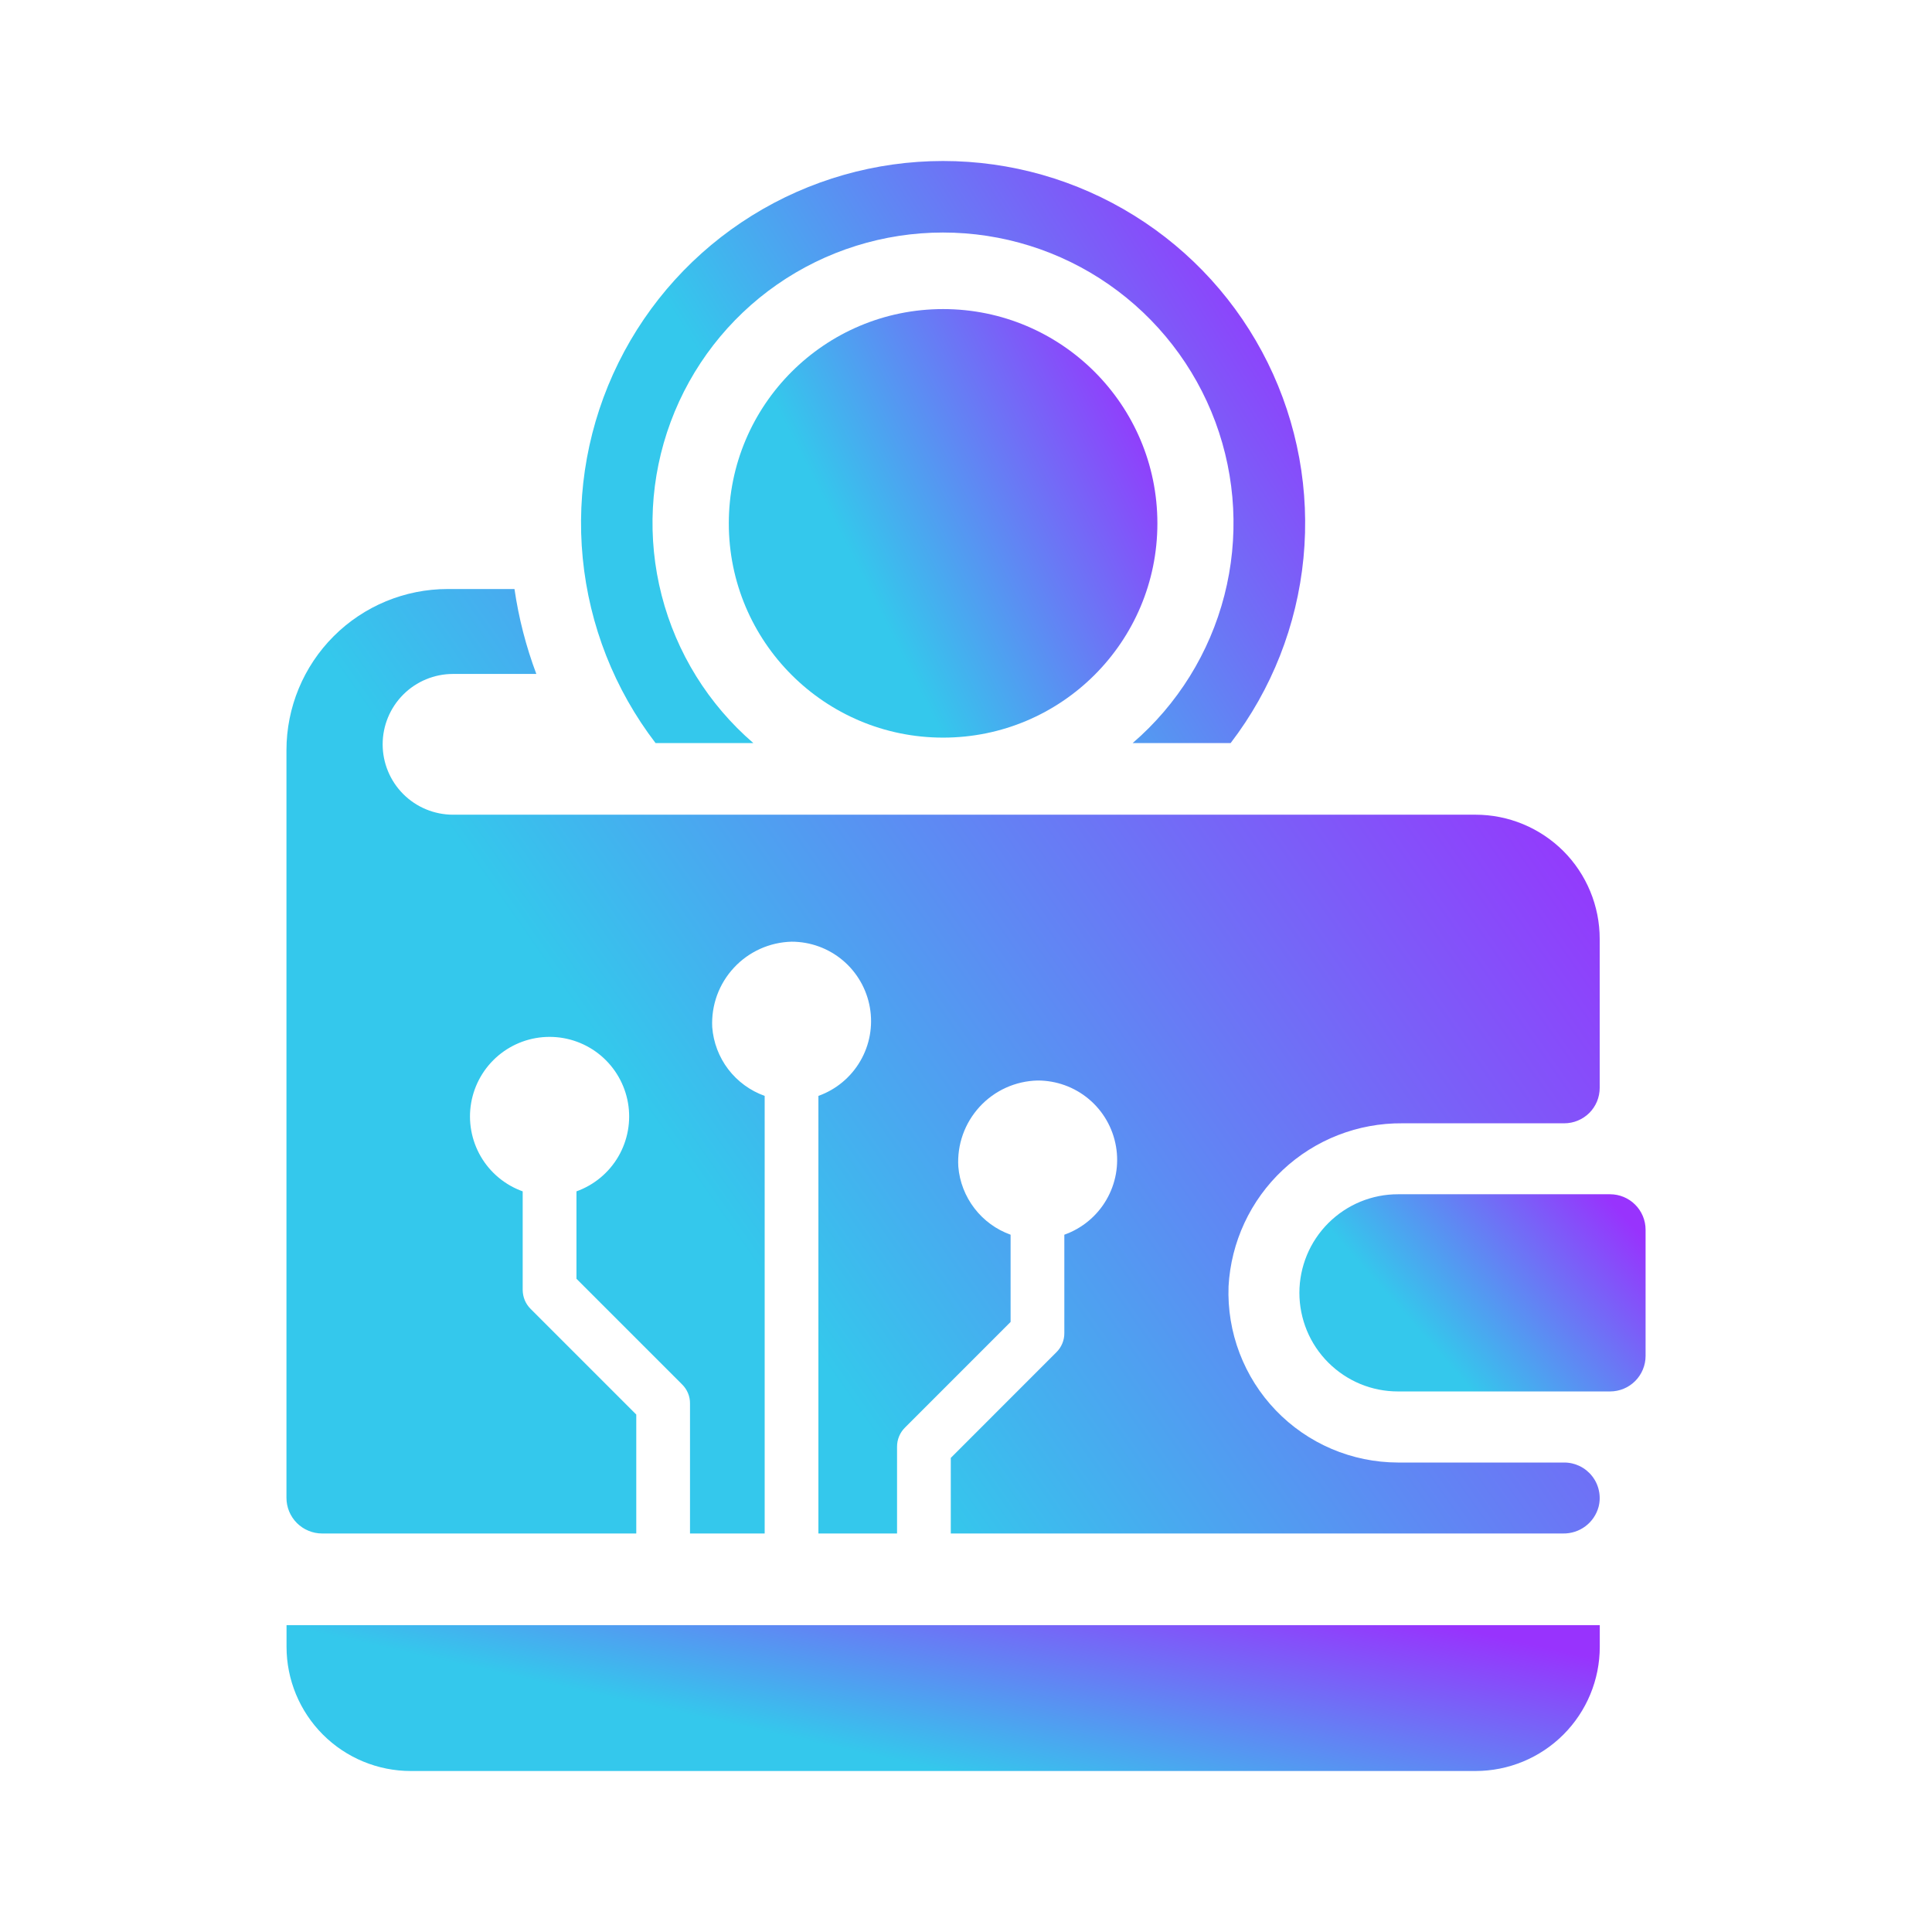
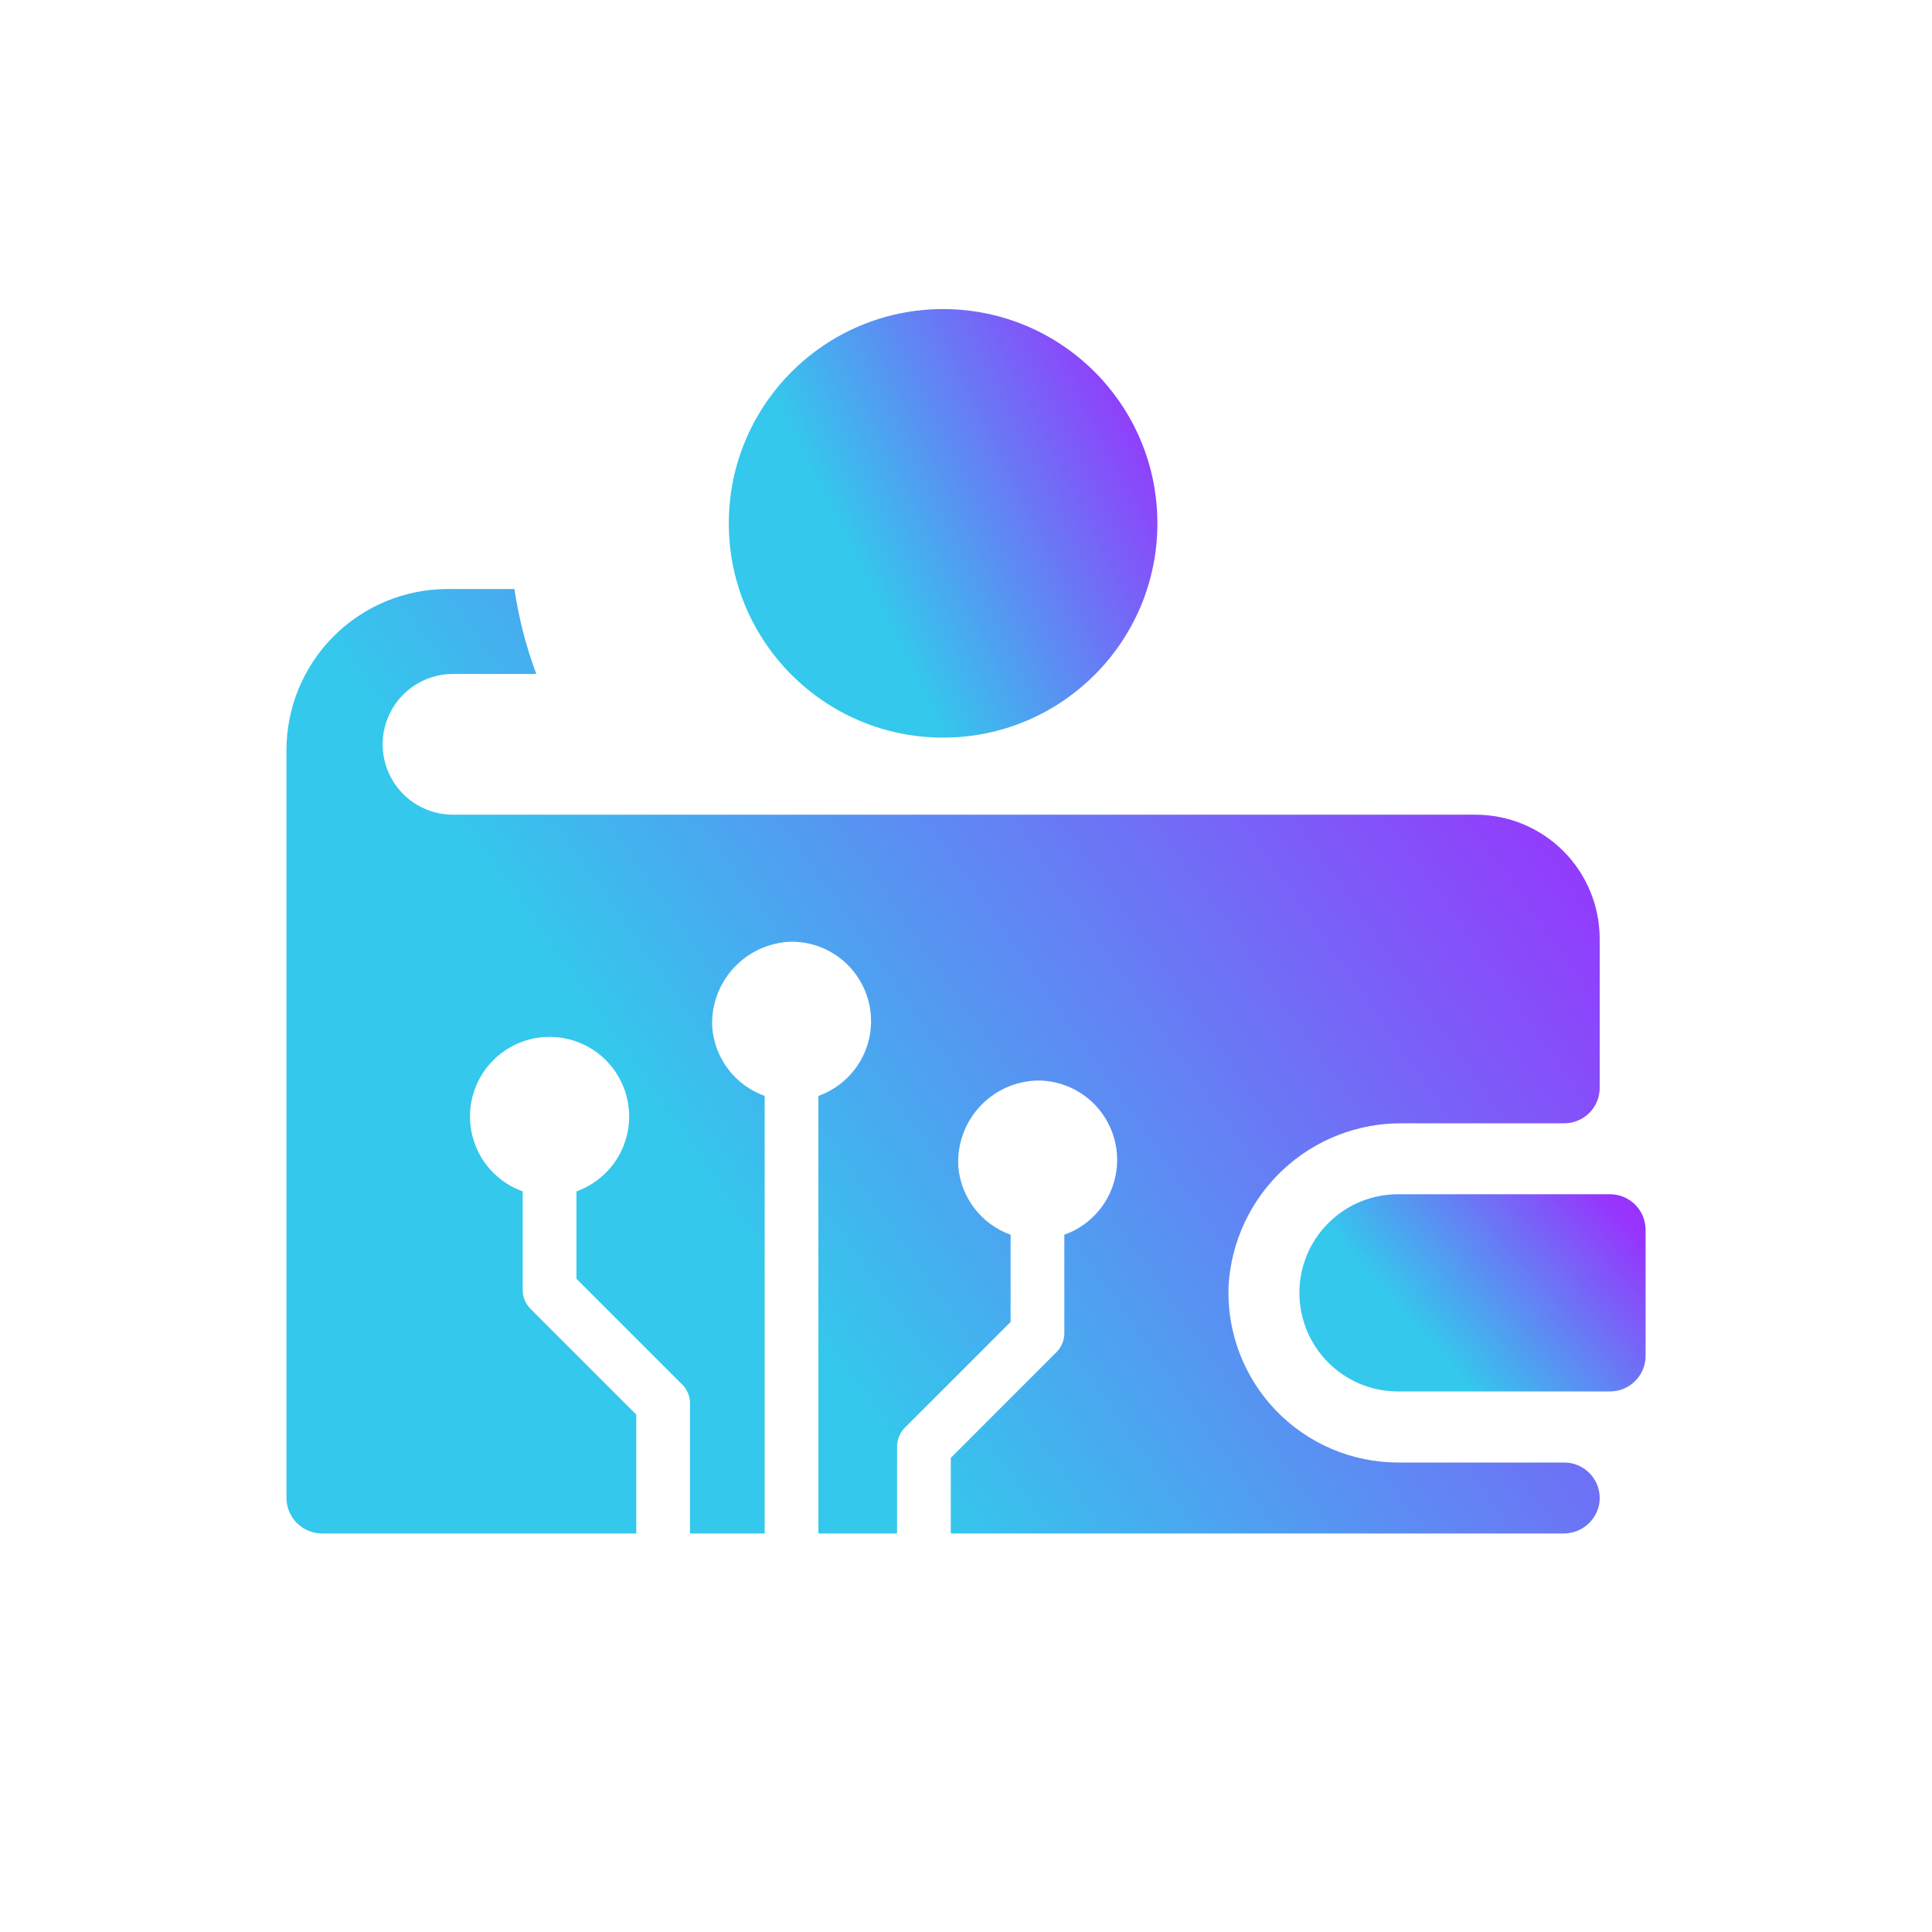
<svg xmlns="http://www.w3.org/2000/svg" width="48" height="48" viewBox="0 0 48 48" fill="none">
  <path d="M40.002 29.671H34.736C34.414 29.67 34.095 29.733 33.797 29.856C33.5 29.979 33.23 30.16 33.002 30.387C32.774 30.615 32.593 30.885 32.47 31.182C32.347 31.48 32.283 31.799 32.283 32.12C32.283 32.442 32.347 32.761 32.47 33.059C32.593 33.356 32.774 33.626 33.002 33.854C33.23 34.081 33.5 34.262 33.797 34.385C34.095 34.508 34.414 34.571 34.736 34.57H40.002C40.118 34.57 40.232 34.547 40.339 34.503C40.446 34.459 40.543 34.394 40.625 34.312C40.707 34.23 40.772 34.133 40.816 34.026C40.861 33.919 40.884 33.804 40.884 33.688V30.552C40.884 30.319 40.791 30.094 40.625 29.929C40.46 29.764 40.236 29.671 40.002 29.671Z" fill="url(#paint0_linear_10232_9119)" />
-   <path d="M7.119 40.914C7.119 41.732 7.444 42.517 8.023 43.096C8.602 43.675 9.387 44 10.205 44H36.66C37.478 44 38.263 43.675 38.842 43.096C39.421 42.517 39.746 41.732 39.746 40.914V40.376H7.119V40.914Z" fill="url(#paint1_linear_10232_9119)" />
  <path d="M23.431 18.326C26.371 18.326 28.755 15.943 28.755 13.003C28.755 10.063 26.371 7.679 23.431 7.679C20.491 7.679 18.107 10.063 18.107 13.003C18.107 15.943 20.491 18.326 23.431 18.326Z" fill="url(#paint2_linear_10232_9119)" />
-   <path d="M18.716 18.461C17.601 17.5 16.806 16.22 16.439 14.793C16.072 13.366 16.15 11.862 16.663 10.481C17.176 9.1 18.099 7.909 19.308 7.068C20.518 6.227 21.956 5.777 23.429 5.777C24.902 5.777 26.34 6.227 27.549 7.068C28.758 7.909 29.682 9.1 30.195 10.481C30.707 11.862 30.786 13.366 30.419 14.793C30.052 16.22 29.257 17.5 28.141 18.461H30.575C31.595 17.129 32.221 15.538 32.384 13.868C32.547 12.198 32.239 10.515 31.496 9.011C30.753 7.507 29.604 6.24 28.178 5.355C26.753 4.469 25.109 4 23.431 4C21.753 4 20.109 4.469 18.683 5.355C17.258 6.24 16.109 7.507 15.366 9.011C14.623 10.515 14.315 12.198 14.478 13.868C14.641 15.538 15.267 17.129 16.287 18.461H18.716Z" fill="url(#paint3_linear_10232_9119)" />
  <path d="M8.003 38.099H15.808V35.144L13.182 32.518C13.12 32.456 13.071 32.383 13.037 32.302C13.004 32.221 12.987 32.134 12.986 32.047V29.599C12.548 29.442 12.179 29.135 11.945 28.733C11.711 28.33 11.626 27.858 11.706 27.399C11.786 26.941 12.025 26.525 12.381 26.225C12.738 25.925 13.188 25.761 13.654 25.761C14.12 25.761 14.57 25.925 14.927 26.225C15.283 26.525 15.522 26.941 15.602 27.399C15.682 27.858 15.597 28.33 15.363 28.733C15.129 29.135 14.76 29.442 14.322 29.599V31.771L16.947 34.396C17.01 34.458 17.059 34.531 17.093 34.612C17.127 34.693 17.144 34.78 17.143 34.868V38.099H18.998V27.227C18.639 27.099 18.325 26.869 18.093 26.566C17.862 26.263 17.724 25.899 17.695 25.519C17.682 25.249 17.723 24.98 17.815 24.726C17.908 24.473 18.05 24.241 18.234 24.043C18.417 23.845 18.639 23.686 18.884 23.575C19.13 23.464 19.396 23.403 19.666 23.396C20.131 23.396 20.581 23.559 20.937 23.858C21.293 24.157 21.532 24.573 21.612 25.031C21.692 25.489 21.608 25.961 21.373 26.363C21.14 26.764 20.771 27.071 20.333 27.227V38.099H22.287V35.94C22.287 35.853 22.304 35.766 22.338 35.685C22.371 35.604 22.421 35.531 22.483 35.469L25.108 32.843V30.676C24.752 30.549 24.44 30.321 24.21 30.021C23.98 29.722 23.84 29.362 23.809 28.985C23.793 28.714 23.831 28.443 23.922 28.188C24.013 27.932 24.155 27.698 24.338 27.498C24.522 27.298 24.743 27.137 24.99 27.025C25.237 26.913 25.504 26.852 25.775 26.845C26.241 26.843 26.693 27.006 27.05 27.305C27.407 27.604 27.646 28.02 27.726 28.479C27.806 28.938 27.721 29.41 27.486 29.812C27.252 30.214 26.882 30.52 26.443 30.676V33.119C26.444 33.208 26.427 33.295 26.393 33.377C26.359 33.459 26.31 33.533 26.247 33.595L23.622 36.221V38.099H38.831C39.032 38.103 39.228 38.04 39.389 37.92C39.549 37.8 39.665 37.629 39.717 37.435C39.75 37.305 39.753 37.169 39.725 37.038C39.698 36.907 39.641 36.783 39.558 36.677C39.476 36.571 39.37 36.485 39.25 36.426C39.129 36.367 38.997 36.336 38.862 36.336H34.733C34.166 36.335 33.605 36.22 33.084 35.998C32.562 35.775 32.091 35.45 31.698 35.041C31.305 34.632 30.999 34.149 30.797 33.619C30.595 33.089 30.502 32.524 30.523 31.958C30.584 30.857 31.066 29.822 31.87 29.068C32.674 28.314 33.738 27.899 34.84 27.908H38.862C38.978 27.908 39.093 27.886 39.2 27.841C39.307 27.797 39.404 27.732 39.486 27.651C39.568 27.569 39.633 27.471 39.677 27.365C39.721 27.258 39.744 27.143 39.744 27.027V23.325C39.744 22.92 39.664 22.519 39.509 22.145C39.354 21.77 39.127 21.43 38.841 21.144C38.554 20.858 38.214 20.631 37.84 20.476C37.466 20.321 37.065 20.241 36.66 20.241H11.256C10.792 20.241 10.347 20.057 10.019 19.729C9.691 19.401 9.507 18.956 9.507 18.492C9.507 18.029 9.691 17.584 10.019 17.256C10.347 16.928 10.792 16.744 11.256 16.744H13.325C13.069 16.062 12.887 15.355 12.782 14.634H11.122C10.06 14.634 9.041 15.056 8.29 15.807C7.539 16.558 7.117 17.577 7.117 18.639V37.213C7.117 37.329 7.14 37.444 7.184 37.552C7.229 37.659 7.294 37.757 7.376 37.839C7.459 37.922 7.556 37.987 7.664 38.031C7.771 38.076 7.886 38.099 8.003 38.099Z" fill="url(#paint4_linear_10232_9119)" />
  <defs>
    <linearGradient id="paint0_linear_10232_9119" x1="33.29" y1="30.847" x2="37.575" y2="27.063" gradientUnits="userSpaceOnUse">
      <stop stop-color="#34C8EC" />
      <stop offset="1" stop-color="#9833FD" />
    </linearGradient>
    <linearGradient id="paint1_linear_10232_9119" x1="10.939" y1="41.245" x2="12.284" y2="35.155" gradientUnits="userSpaceOnUse">
      <stop stop-color="#34C8EC" />
      <stop offset="1" stop-color="#9833FD" />
    </linearGradient>
    <linearGradient id="paint2_linear_10232_9119" x1="19.354" y1="10.235" x2="26.887" y2="6.445" gradientUnits="userSpaceOnUse">
      <stop stop-color="#34C8EC" />
      <stop offset="1" stop-color="#9833FD" />
    </linearGradient>
    <linearGradient id="paint3_linear_10232_9119" x1="16.542" y1="7.471" x2="28.004" y2="0.297" gradientUnits="userSpaceOnUse">
      <stop stop-color="#34C8EC" />
      <stop offset="1" stop-color="#9833FD" />
    </linearGradient>
    <linearGradient id="paint4_linear_10232_9119" x1="10.938" y1="20.267" x2="30.361" y2="6.678" gradientUnits="userSpaceOnUse">
      <stop stop-color="#34C8EC" />
      <stop offset="1" stop-color="#9833FD" />
    </linearGradient>
  </defs>
</svg>